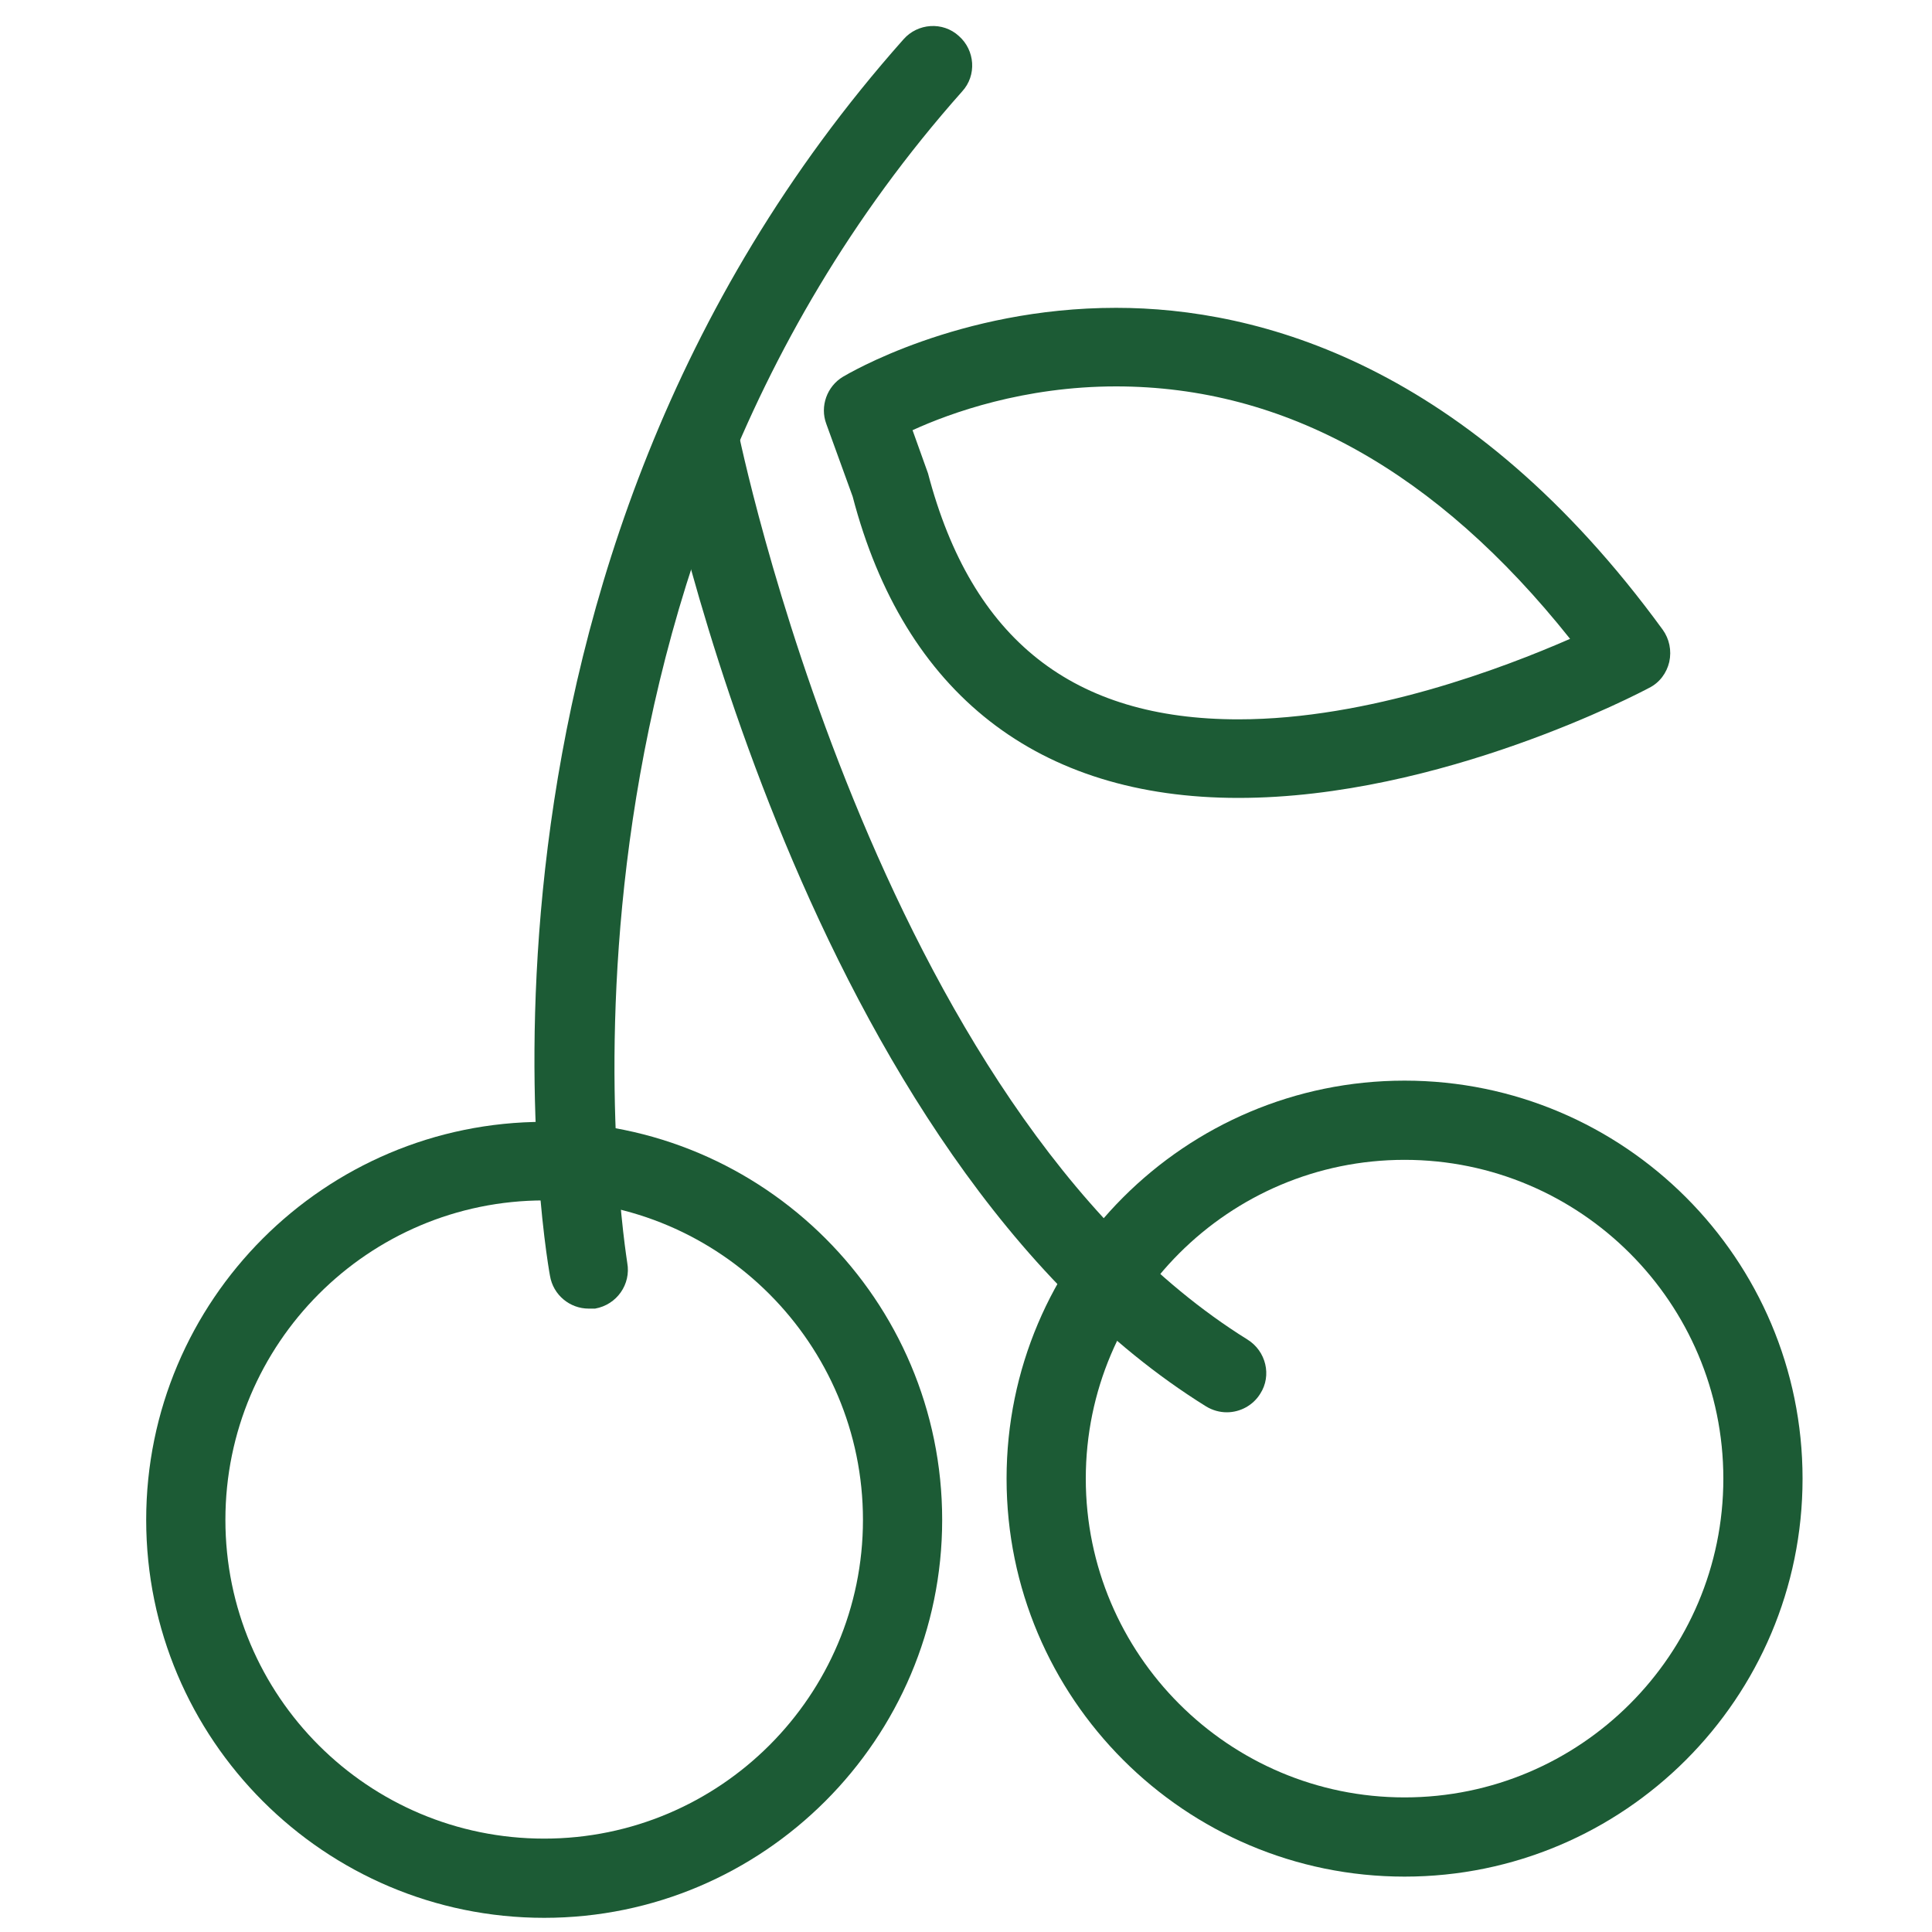
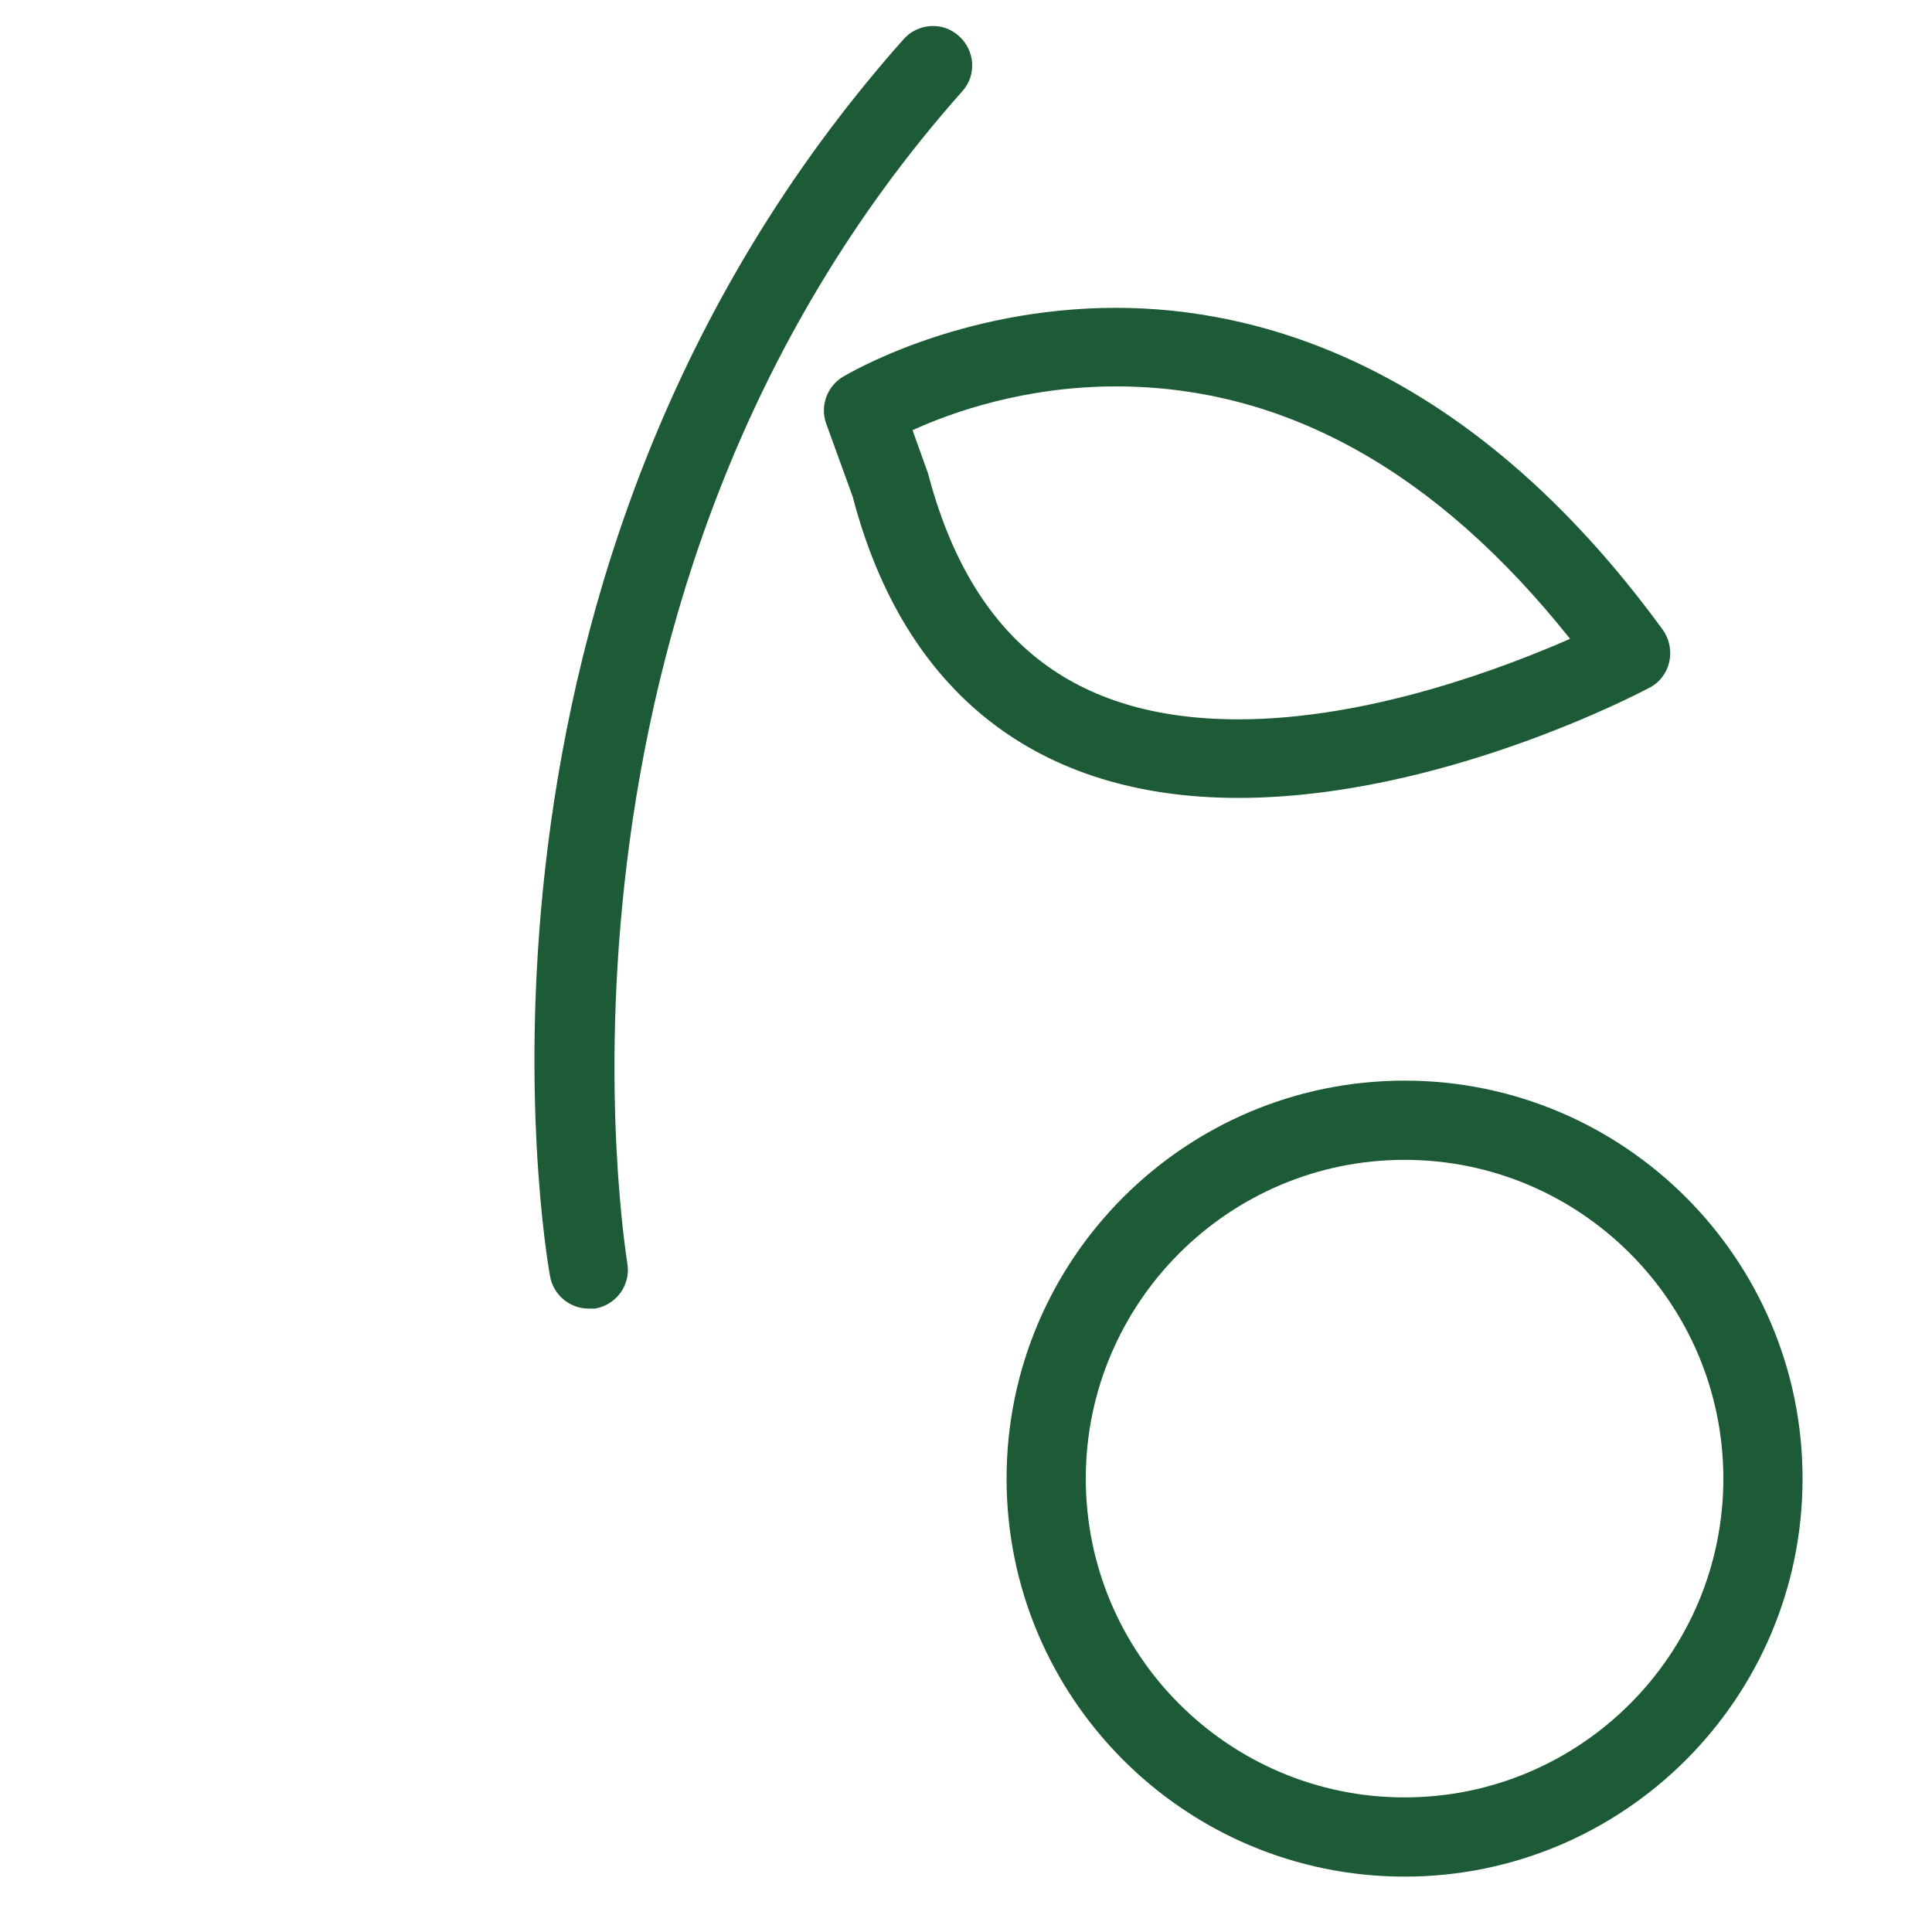
<svg xmlns="http://www.w3.org/2000/svg" version="1.1" id="Capa_1" x="0px" y="0px" viewBox="0 0 300 300" style="enable-background:new 0 0 300 300;" xml:space="preserve">
  <style type="text/css">
	.st0{fill:#1C5B35;}
</style>
  <path class="st0" d="M192.3,123.9c-31.1,0-51.9-16.2-59.9-46.8l-4.1-11.3c-1-2.7,0.1-5.8,2.6-7.3c0.7-0.4,17.9-10.7,42.4-10.7  c22.1,0,54.8,8.7,84.9,50c1,1.4,1.4,3.2,1,5c-0.4,1.7-1.5,3.2-3.1,4C254.8,107.5,223.7,123.9,192.3,123.9L192.3,123.9z M141.7,66.8  l2.4,6.7c6.8,25.9,22.6,38.2,48.2,38.2c20.3,0,41.2-8,51.5-12.5C223.1,73.2,199.5,60,173.3,60C159,60,147.6,64.1,141.7,66.8  L141.7,66.8z" />
  <g>
    <g>
      <path class="st0" d="M91.4,203.2c-2.9,0-5.5-2.1-6-5.1C84.6,193.8,67,88.6,140.3,6.1c2.2-2.5,6.1-2.8,8.6-0.5    c2.5,2.2,2.8,6.1,0.5,8.6C80,92.3,97.3,195,97.4,196.1c0.6,3.3-1.6,6.5-5,7.1C92.1,203.2,91.8,203.2,91.4,203.2L91.4,203.2z" />
    </g>
  </g>
-   <path class="st0" d="M190.5,219.3c-1.1,0-2.2-0.3-3.2-0.9c-62.3-38.7-83.9-145.1-84.8-149.6c-0.7-3.3,1.5-6.5,4.8-7.2  c3.3-0.6,6.5,1.5,7.2,4.8c0.2,1.1,21.5,105.7,79.2,141.6c2.9,1.8,3.8,5.6,2,8.4C194.6,218.2,192.6,219.3,190.5,219.3L190.5,219.3z" />
  <g>
    <g>
-       <path class="st0" d="M84.5,297.8c-34.1,0-61.8-27.7-61.8-61.8s27.7-61.8,61.8-61.8s61.8,27.7,61.8,61.8    C146.3,270,118.6,297.8,84.5,297.8z M84.5,186.4c-27.3,0-49.5,22.2-49.5,49.6s22.2,49.5,49.5,49.5S134,263.3,134,236    S111.8,186.4,84.5,186.4z" />
-     </g>
+       </g>
  </g>
  <path class="st0" d="M218.1,291.4c-34.1,0-61.8-27.7-61.8-61.8s27.7-61.8,61.8-61.8s61.8,27.7,61.8,61.8S252.2,291.4,218.1,291.4  L218.1,291.4z M218.1,180.1c-27.3,0-49.5,22.2-49.5,49.5c0,27.3,22.2,49.5,49.5,49.5c27.3,0,49.5-22.2,49.5-49.5  C267.6,202.3,245.4,180.1,218.1,180.1z" />
</svg>